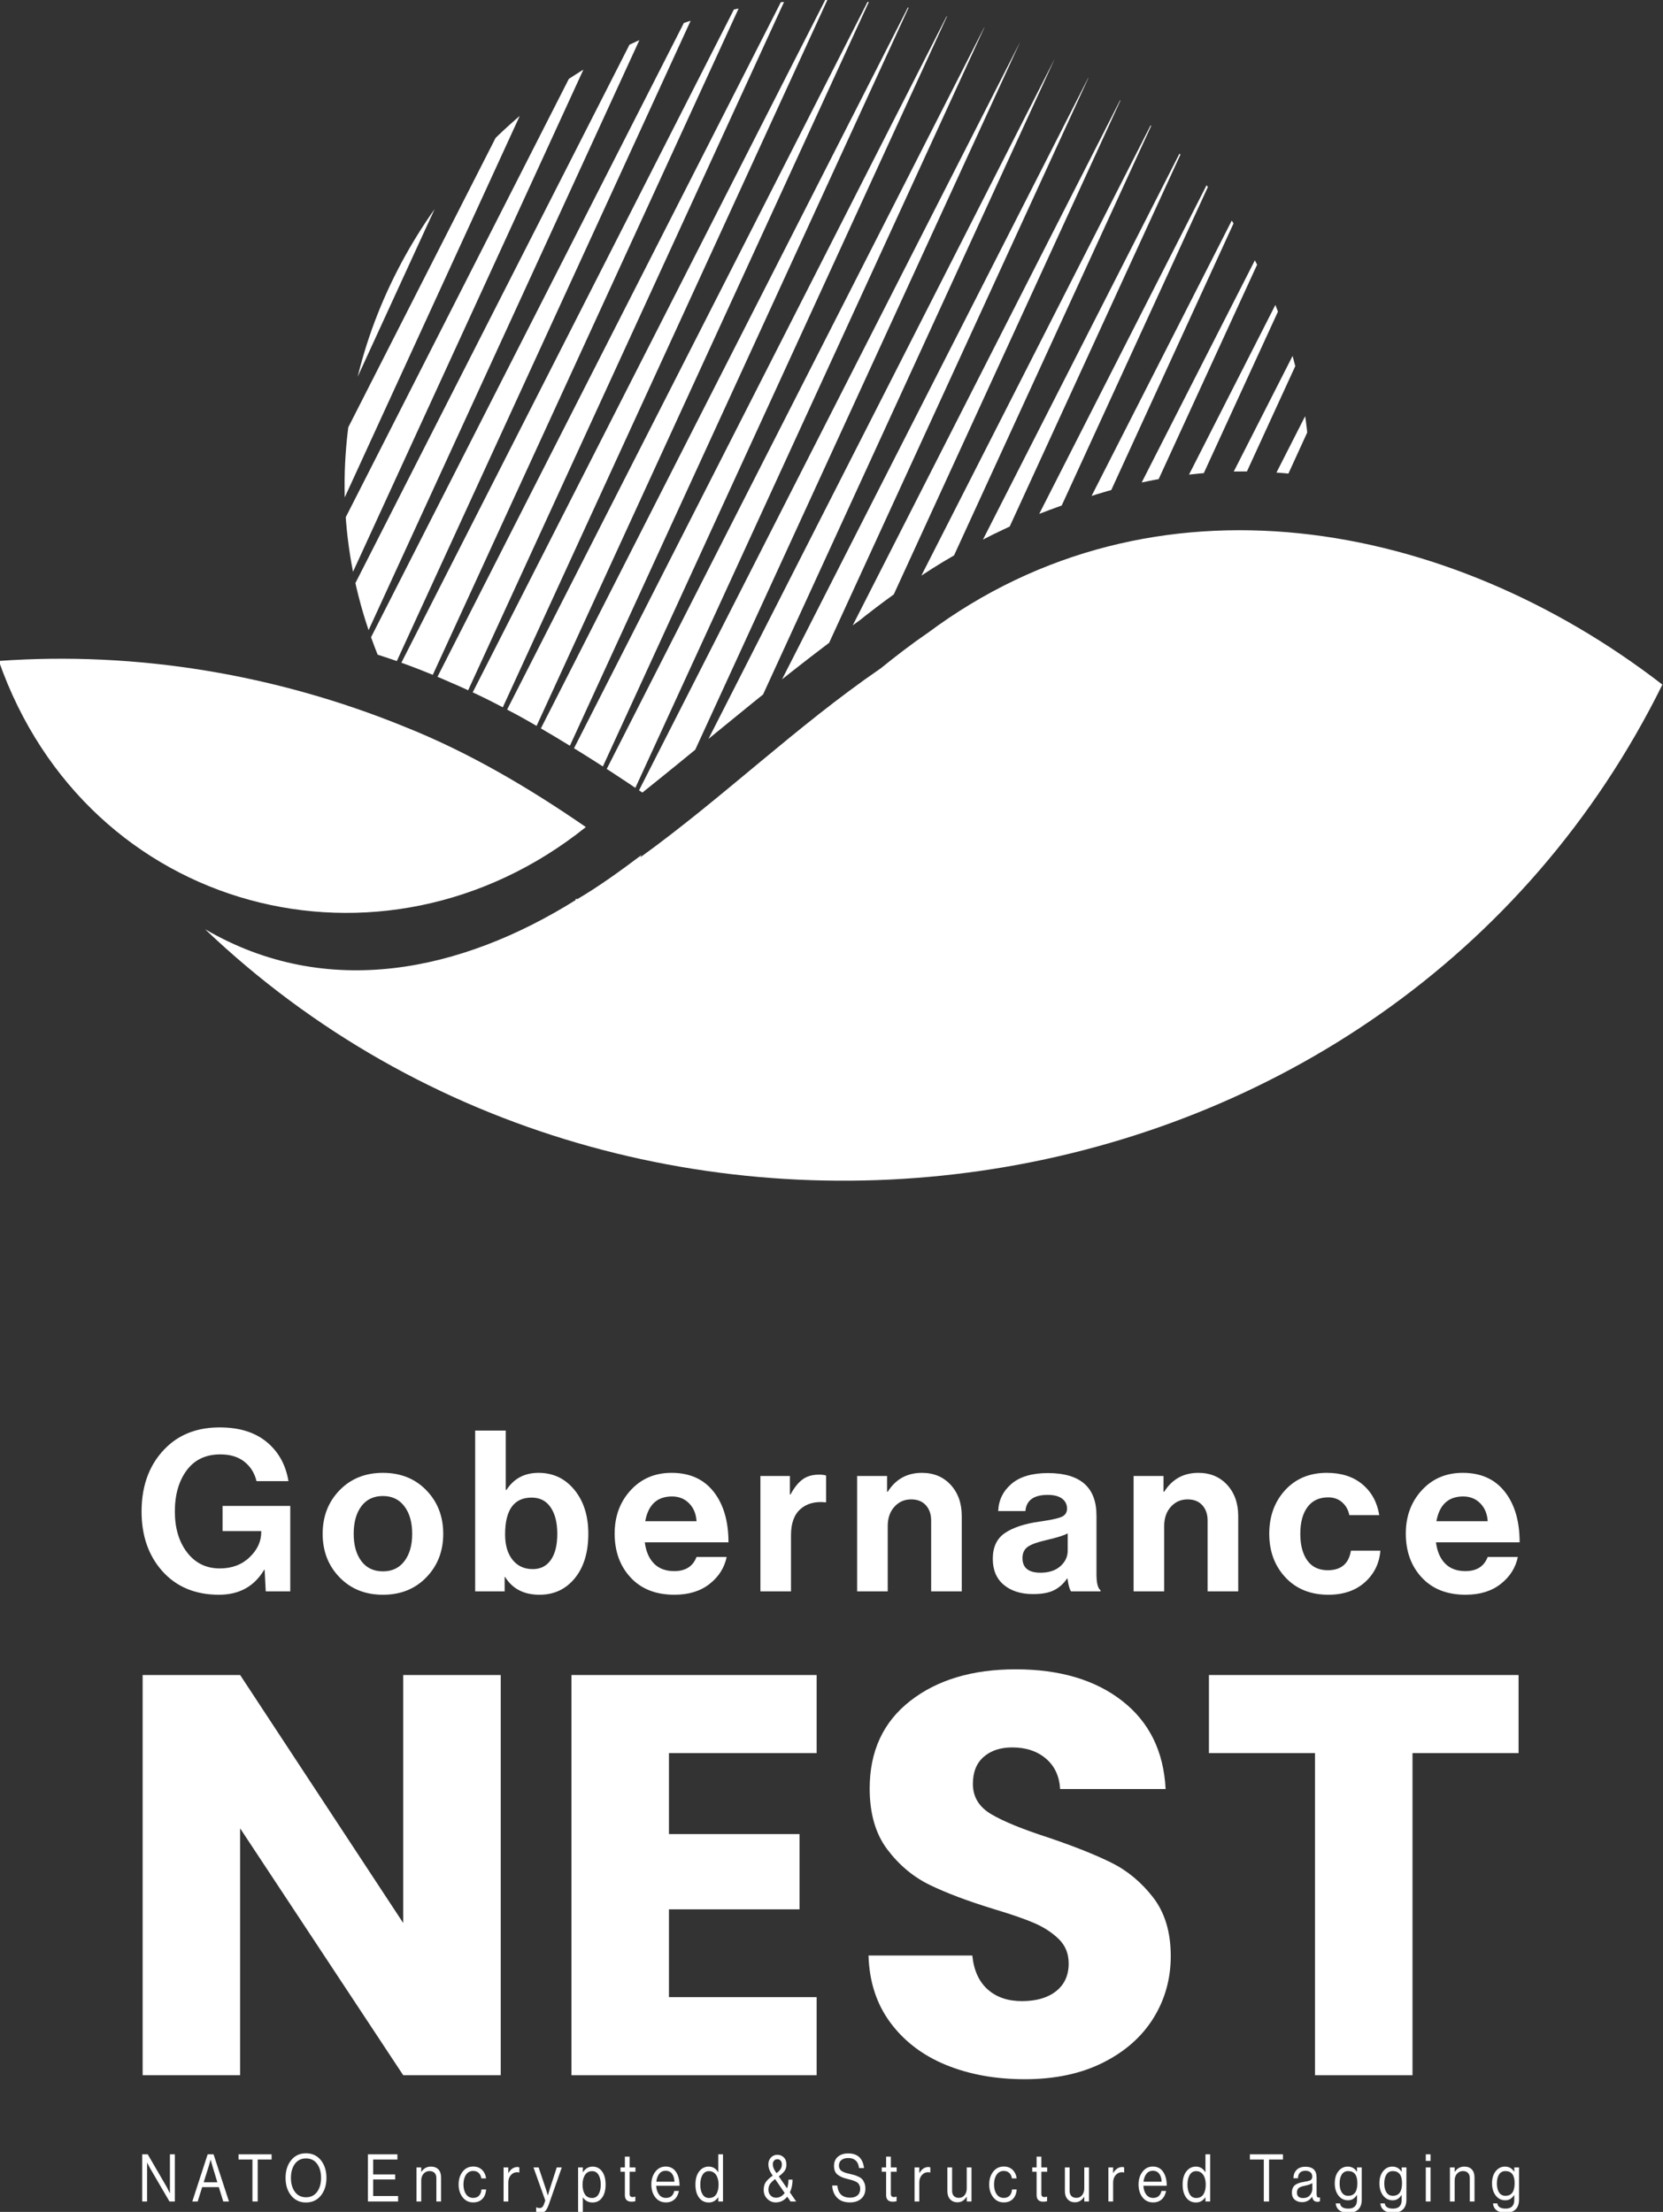
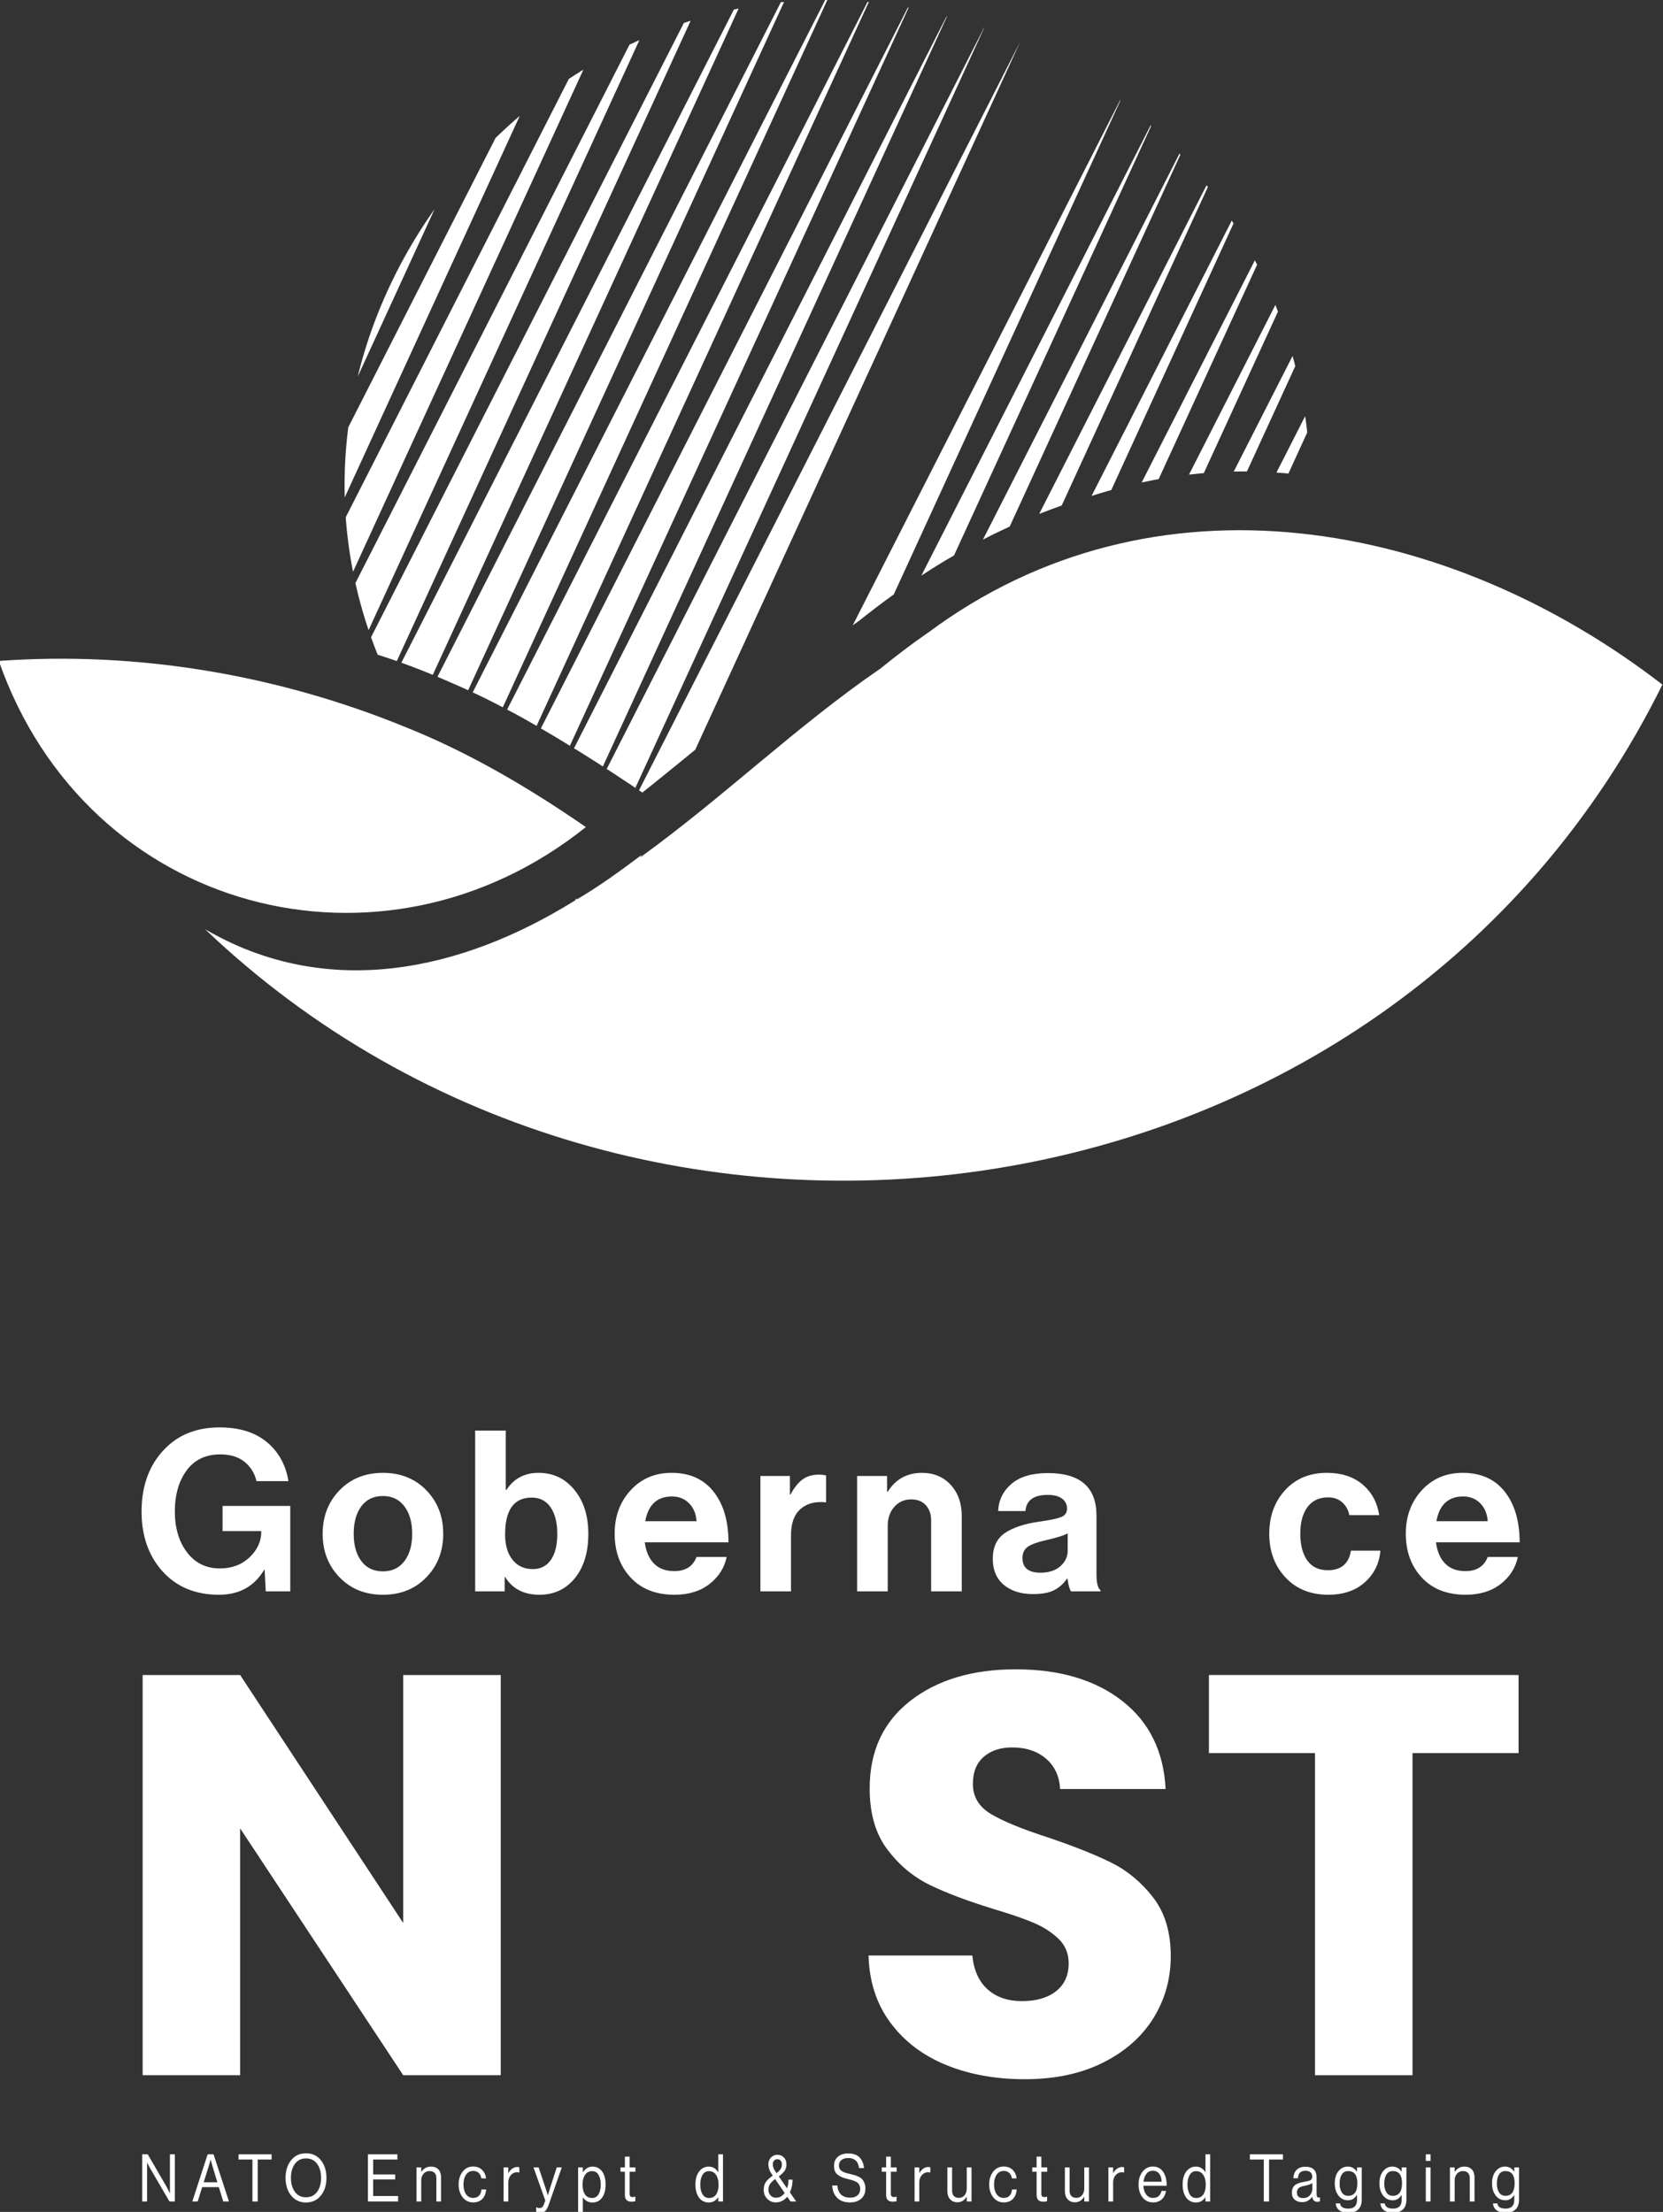
<svg xmlns="http://www.w3.org/2000/svg" id="Capa_1" version="1.1" viewBox="0 0 295.578 393.218">
  <rect x="0" y="0" width="295.578" height="393.218" fill="#333333" stroke="none" />
  <defs>
    <style>
      .st0 {
        fill: #fff;
      }

      .st1 {
        fill: none;
      }

      .st2 {
        clip-path: url(#clippath);
      }
    </style>
    <clipPath id="clippath">
      <path class="st1" d="M232.804,84.628c-47.908-6.679-84.158,28.769-118.631,56.272-14.679-9.941-30.061-19.107-47.051-24.515C41.778,53.169,102.649-15.044,168.314,2.922c2.219.576,4.452,1.228,6.63,1.992,6.442,2.217,12.738,5.244,18.47,8.942.014,0,.028,0,.028.014,1.95,1.24,3.83,2.563,5.641,3.956,20.711,15.551,33.415,40.928,33.722,66.802Z" />
    </clipPath>
  </defs>
  <g>
    <path class="st0" d="M88.999,368.924h-17.331l-28.985-43.884v43.884h-17.331v-71.148h17.331l28.985,44.087v-44.087h17.331v71.148Z" />
-     <path class="st0" d="M118.898,311.661v14.392h23.21v13.379h-23.21v15.607h26.25v13.885h-43.581v-71.148h43.581v13.885h-26.25Z" />
    <path class="st0" d="M168.154,367.099c-4.124-1.688-7.417-4.188-9.881-7.5-2.467-3.309-3.768-7.297-3.904-11.958h18.447c.268,2.635,1.182,4.645,2.735,6.03,1.556,1.385,3.581,2.077,6.083,2.077,2.566,0,4.593-.591,6.081-1.774,1.485-1.181,2.23-2.819,2.23-4.915,0-1.756-.593-3.208-1.775-4.357-1.182-1.148-2.634-2.093-4.359-2.838-1.722-.742-4.172-1.586-7.346-2.533-4.596-1.419-8.346-2.838-11.25-4.258-2.907-1.418-5.407-3.513-7.5-6.283-2.096-2.77-3.141-6.385-3.141-10.845,0-6.621,2.396-11.807,7.195-15.557s11.048-5.625,18.75-5.625c7.838,0,14.154,1.875,18.952,5.625s7.364,8.969,7.702,15.658h-18.748c-.136-2.295-.982-4.105-2.535-5.422-1.556-1.318-3.548-1.976-5.98-1.976-2.093,0-3.785.557-5.066,1.672-1.285,1.115-1.927,2.721-1.927,4.814,0,2.298,1.081,4.088,3.242,5.371,2.162,1.284,5.54,2.67,10.136,4.155,4.593,1.556,8.326,3.04,11.2,4.46,2.869,1.419,5.354,3.481,7.447,6.182,2.093,2.703,3.144,6.183,3.144,10.439,0,4.054-1.033,7.737-3.093,11.047-2.061,3.312-5.051,5.947-8.967,7.905-3.919,1.961-8.548,2.939-13.886,2.939-5.202,0-9.866-.845-13.985-2.534Z" />
    <path class="st0" d="M269.907,297.776v13.885h-18.851v57.263h-17.331v-57.263h-18.851v-13.885h55.033Z" />
  </g>
  <g>
    <path class="st0" d="M47.233,282.906l-.198-3.838h-.08c-1.761,2.959-4.438,4.438-8.037,4.438-4.187,0-7.532-1.387-10.035-4.16-2.482-2.771-3.721-6.316-3.721-10.636,0-4.903,1.559-8.796,4.678-11.675,2.402-2.186,5.465-3.279,9.196-3.279,3.491,0,6.286.867,8.378,2.6,2.092,1.732,3.376,4.052,3.857,6.956h-5.677c-.345-1.439-1.065-2.591-2.158-3.458s-2.52-1.3-4.278-1.3c-2.586,0-4.577.947-5.98,2.839-1.399,1.894-2.099,4.332-2.099,7.317,0,2.959.727,5.385,2.179,7.278,1.455,1.892,3.394,2.839,5.82,2.839,2.13,0,3.892-.66,5.277-1.979,1.385-1.321,2.078-2.819,2.078-4.499v-.16h-6.875v-4.478h12.033v15.194h-4.358Z" />
    <path class="st0" d="M75.779,280.407c-1.998,2.066-4.57,3.1-7.717,3.1s-5.715-1.034-7.713-3.1c-2.001-2.066-3-4.643-3-7.736s.999-5.672,3-7.738c1.998-2.064,4.57-3.098,7.713-3.098s5.719,1.034,7.717,3.098c2.001,2.066,3,4.645,3,7.738s-.999,5.67-3,7.736ZM68.062,279.347c1.626,0,2.9-.606,3.818-1.819.922-1.213,1.382-2.832,1.382-4.857s-.459-3.651-1.382-4.878c-.919-1.225-2.193-1.84-3.818-1.84-1.65,0-2.931.607-3.836,1.82-.908,1.213-1.361,2.846-1.361,4.897,0,2.026.453,3.644,1.361,4.857.905,1.213,2.186,1.819,3.836,1.819Z" />
    <path class="st0" d="M95.891,283.506c-2.771,0-4.81-1.053-6.116-3.159h-.08v2.558h-5.239v-28.588h5.437v10.556h.122c1.305-2.026,3.213-3.039,5.715-3.039,2.586,0,4.706,1.006,6.359,3.018,1.653,2.014,2.478,4.619,2.478,7.818,0,3.305-.801,5.936-2.398,7.896-1.601,1.96-3.693,2.94-6.279,2.94ZM94.694,278.948c1.385,0,2.457-.546,3.216-1.639.762-1.093,1.142-2.64,1.142-4.638,0-1.972-.393-3.538-1.18-4.699-.787-1.159-1.914-1.739-3.38-1.739-3.143,0-4.716,2.186-4.716,6.558,0,1.892.439,3.392,1.319,4.497.881,1.107,2.078,1.66,3.599,1.66Z" />
    <path class="st0" d="M119.881,283.506c-3.303,0-5.903-1.02-7.794-3.06-1.894-2.04-2.84-4.643-2.84-7.816,0-3.065.947-5.632,2.84-7.698,1.89-2.064,4.316-3.098,7.275-3.098,3.227,0,5.719,1.119,7.477,3.359,1.761,2.238,2.638,5.237,2.638,8.996h-14.873c.212,1.626.759,2.886,1.639,3.778s2.078,1.338,3.599,1.338c1.998,0,3.317-.839,3.958-2.518h5.357c-.397,1.92-1.413,3.519-3.039,4.798s-3.704,1.92-6.238,1.92ZM119.442,266.033c-2.638,0-4.226,1.467-4.758,4.398h9.116c-.08-1.305-.519-2.365-1.319-3.178s-1.813-1.22-3.039-1.22Z" />
    <path class="st0" d="M140.393,262.395v3.277h.118c.64-1.199,1.347-2.085,2.12-2.658s1.747-.86,2.92-.86c.56,0,.985.054,1.277.16v4.757h-.118c-1.841-.184-3.321.214-4.438,1.201-1.121.985-1.681,2.532-1.681,4.638v9.995h-5.437v-20.511h5.239Z" />
    <path class="st0" d="M157.665,262.395v2.799h.118c1.413-2.24,3.439-3.359,6.077-3.359,2.106,0,3.811.714,5.12,2.139,1.305,1.427,1.96,3.272,1.96,5.538v13.394h-5.44v-12.595c0-1.119-.313-2.024-.94-2.719-.627-.693-1.497-1.039-2.618-1.039-1.201,0-2.193.44-2.98,1.319s-1.18,2.014-1.18,3.399v11.635h-5.437v-20.511h5.319Z" />
    <path class="st0" d="M190.37,282.906c-.265-.346-.477-1.105-.637-2.278h-.08c-.588.879-1.333,1.558-2.242,2.038-.905.48-2.172.721-3.798.721-2.158,0-3.892-.546-5.197-1.639s-1.96-2.638-1.96-4.638c0-2.08.721-3.604,2.158-4.579,1.441-.973,3.467-1.645,6.077-2.019,1.921-.266,3.227-.54,3.919-.82s1.041-.78,1.041-1.498c0-.747-.296-1.34-.881-1.78-.588-.439-1.441-.66-2.558-.66-2.478,0-3.798.961-3.958,2.879h-4.838c.08-1.944.863-3.557,2.356-4.837s3.651-1.92,6.478-1.92c5.757,0,8.636,2.518,8.636,7.557v10.435c0,1.545.24,2.492.721,2.839v.2h-5.239ZM184.933,279.587c1.493,0,2.673-.386,3.54-1.159s1.298-1.692,1.298-2.759v-3.079c-.585.346-1.852.747-3.798,1.199-1.545.346-2.638.74-3.279,1.18-.64.439-.961,1.112-.961,2.019,0,1.733,1.065,2.598,3.199,2.598Z" />
-     <path class="st0" d="M206.803,262.395v2.799h.118c1.413-2.24,3.439-3.359,6.077-3.359,2.106,0,3.811.714,5.12,2.139,1.305,1.427,1.96,3.272,1.96,5.538v13.394h-5.44v-12.595c0-1.119-.313-2.024-.94-2.719-.627-.693-1.497-1.039-2.618-1.039-1.201,0-2.193.44-2.98,1.319s-1.18,2.014-1.18,3.399v11.635h-5.437v-20.511h5.319Z" />
    <path class="st0" d="M236.111,283.506c-3.171,0-5.719-1.027-7.637-3.079-1.918-2.054-2.879-4.638-2.879-7.757s.94-5.705,2.819-7.757,4.351-3.079,7.418-3.079c2.583,0,4.689.68,6.318,2.04,1.626,1.359,2.625,3.185,2.997,5.477h-5.319c-.184-.933-.613-1.692-1.277-2.28-.668-.585-1.493-.879-2.478-.879-1.601,0-2.826.574-3.679,1.72-.853,1.147-1.281,2.732-1.281,4.758,0,1.998.414,3.578,1.239,4.737.828,1.159,2.04,1.739,3.641,1.739,2.37,0,3.742-1.159,4.118-3.477h5.235c-.184,2.266-1.103,4.139-2.757,5.618s-3.811,2.219-6.478,2.219Z" />
    <path class="st0" d="M260.501,283.506c-3.307,0-5.903-1.02-7.797-3.06s-2.84-4.643-2.84-7.816c0-3.065.947-5.632,2.84-7.698,1.894-2.064,4.32-3.098,7.278-3.098,3.223,0,5.715,1.119,7.477,3.359,1.758,2.238,2.638,5.237,2.638,8.996h-14.873c.212,1.626.759,2.886,1.639,3.778.877.893,2.078,1.338,3.596,1.338,2.001,0,3.321-.839,3.961-2.518h5.357c-.4,1.92-1.413,3.519-3.039,4.798s-3.707,1.92-6.238,1.92ZM260.063,266.033c-2.642,0-4.226,1.467-4.758,4.398h9.116c-.08-1.305-.522-2.365-1.319-3.178-.801-.813-1.813-1.22-3.039-1.22Z" />
  </g>
  <g>
    <path class="st0" d="M25.273,391.369v-8.384h.986l3.385,5.828.54,1.078h.02v-6.906h.872v8.384h-.954l-3.405-5.84-.551-1.043h-.02v6.882h-.872Z" />
    <path class="st0" d="M34.18,391.369l2.729-8.384h1.049l2.74,8.384h-1.016l-.789-2.556h-2.959l-.798,2.556h-.955ZM37.086,385.143l-.883,2.813h2.429l-.85-2.813-.333-1.185h-.02c-.132.469-.246.864-.342,1.185Z" />
    <path class="st0" d="M42.399,383.911v-.926h5.876v.926h-2.471v7.458h-.934v-7.458h-2.471Z" />
    <path class="st0" d="M57.031,390.313c-.661.821-1.542,1.232-2.642,1.232s-1.982-.411-2.642-1.232c-.661-.82-.991-1.868-.991-3.141s.329-2.321.991-3.142c.66-.821,1.542-1.232,2.642-1.232s1.981.411,2.642,1.232c.66.821.991,1.868.991,3.142s-.331,2.321-.991,3.141ZM52.416,389.656c.471.641,1.129.962,1.973.962s1.502-.321,1.972-.962c.471-.641.706-1.469.706-2.485s-.234-1.847-.706-2.492c-.47-.645-1.128-.967-1.972-.967s-1.502.322-1.973.967c-.47.645-.706,1.476-.706,2.492s.236,1.844.706,2.485Z" />
    <path class="st0" d="M65.393,391.369v-8.384h5.242v.926h-4.308v2.65h3.914v.892h-3.914v2.942h4.432v.974h-5.366Z" />
    <path class="st0" d="M74.87,385.306v.798h.02c.416-.626.983-.939,1.703-.939.568,0,1.01.169,1.329.504.318.337.476.817.476,1.442v4.257h-.84v-4.175c0-.39-.108-.693-.322-.909s-.512-.322-.893-.322c-.428,0-.782.156-1.058.469-.278.312-.416.715-.416,1.208v3.729h-.84v-6.063h.84Z" />
    <path class="st0" d="M84.108,391.533c-.782,0-1.41-.306-1.884-.916s-.711-1.369-.711-2.275.237-1.665.711-2.275,1.102-.915,1.884-.915c.63,0,1.145.19,1.547.569.4.379.65.893.746,1.542h-.85c-.062-.414-.218-.739-.468-.973s-.574-.352-.976-.352c-.554,0-.981.227-1.282.68-.3.454-.451,1.028-.451,1.723s.151,1.268.451,1.717c.302.45.729.674,1.282.674.43,0,.772-.131,1.028-.393.256-.261.402-.631.436-1.107h.83c-.054.727-.284,1.291-.684,1.694-.402.404-.938.605-1.609.605Z" />
    <path class="st0" d="M90.346,385.306v1.009h.02c.174-.321.398-.58.675-.779.276-.199.584-.299.924-.299.124,0,.238.023.342.07v.915h-.03c-.104-.039-.228-.058-.374-.058-.43,0-.796.17-1.1.509-.305.341-.457.784-.457,1.33v3.366h-.84v-6.063h.84Z" />
    <path class="st0" d="M96.055,393.373c-.318,0-.57-.043-.758-.129v-.844h.042c.138.086.328.129.571.129.186,0,.342-.053.466-.158s.236-.299.332-.58l.208-.599-2.097-5.886h.914l1.267,3.776.362,1.184h.022c.124-.452.242-.848.352-1.184l1.225-3.776h.892l-2.294,6.556c-.208.593-.422.993-.644,1.201-.222.207-.508.31-.862.31Z" />
    <path class="st0" d="M102.752,393.315v-8.009h.84v.857h.02c.437-.664,1.011-.997,1.723-.997.692,0,1.249.284,1.671.85s.634,1.347.634,2.339c0,.977-.208,1.752-.623,2.328-.414.574-.986.862-1.712.862-.72,0-1.284-.298-1.693-.891h-.02v2.662h-.84ZM105.243,390.747c.498,0,.878-.219,1.142-.658.262-.437.394-1.011.394-1.723s-.132-1.287-.394-1.728c-.264-.442-.64-.663-1.132-.663-.561,0-.986.224-1.277.674-.29.45-.436,1.021-.436,1.717,0,.712.138,1.286.416,1.723.276.438.706.658,1.287.658Z" />
    <path class="st0" d="M110.286,386.08v-.774h.779v-1.911h.84v1.911h1.038v.774h-1.038v3.94c0,.375.18.563.54.563.152,0,.302-.027.446-.082h.032v.822c-.228.054-.454.082-.674.082-.789,0-1.184-.392-1.184-1.174v-4.15h-.779Z" />
-     <path class="st0" d="M118.363,391.533c-.796,0-1.427-.303-1.894-.91-.468-.604-.701-1.365-.701-2.28,0-.898.237-1.655.711-2.269.474-.613,1.085-.92,1.832-.92.789,0,1.398.31,1.827.933.428.621.644,1.447.644,2.48h-4.152c.034.64.203,1.162.503,1.565.302.403.711.603,1.23.603.802,0,1.298-.414,1.484-1.242h.821c-.125.649-.388,1.151-.789,1.507-.402.355-.906.534-1.515.534ZM119.432,386.42c-.27-.343-.644-.516-1.121-.516s-.857.18-1.137.54-.455.829-.525,1.407h3.229c-.028-.609-.176-1.086-.446-1.431Z" />
    <path class="st0" d="M125.982,391.545c-.734,0-1.313-.288-1.739-.862-.426-.575-.639-1.351-.639-2.328,0-.985.222-1.763.664-2.333.443-.57,1.007-.857,1.693-.857.726,0,1.286.333,1.681.997h.02v-3.178h.841v8.384h-.841v-.739h-.02c-.423.609-.976.916-1.661.916ZM126.014,390.747c.574,0,1.001-.215,1.281-.645s.421-1.009.421-1.736c0-.718-.151-1.298-.451-1.735-.302-.437-.722-.656-1.262-.656-.49,0-.871.22-1.137.663-.266.441-.399,1.018-.399,1.728s.133,1.286.399,1.723c.266.438.649.658,1.148.658Z" />
    <path class="st0" d="M137.868,391.533c-.568,0-1.064-.209-1.49-.628-.426-.418-.639-.957-.639-1.613,0-.57.134-1.039.4-1.407s.669-.739,1.209-1.114l-.208-.305c-.38-.555-.57-1.129-.57-1.723,0-.476.153-.874.461-1.195s.687-.482,1.137-.482c.443,0,.822.152,1.137.457.316.305.473.735.473,1.29,0,.461-.118.846-.352,1.154-.236.309-.571.623-1.007.944l1.474,2.122c.166-.485.25-1.001.25-1.548h.726c0,.829-.158,1.583-.478,2.263l1.121,1.619h-1.006l-.582-.845c-.547.672-1.232,1.009-2.055,1.009ZM137.92,390.7c.608,0,1.124-.281,1.546-.845l-1.702-2.473c-.394.298-.691.584-.887.862-.198.278-.297.627-.297,1.049,0,.407.129.743.389,1.009s.577.399.95.399ZM137.358,384.756c0,.405.153.831.457,1.277l.198.293c.332-.242.574-.48.726-.715s.228-.508.228-.821c0-.289-.072-.517-.218-.686s-.338-.252-.582-.252c-.242,0-.437.084-.585.252-.15.169-.224.385-.224.651Z" />
    <path class="st0" d="M151.081,391.533c-.997,0-1.764-.278-2.3-.833s-.825-1.279-.867-2.169h.914c.124,1.438.89,2.157,2.295,2.157.532,0,.959-.134,1.281-.404s.483-.658.483-1.167c0-.226-.038-.426-.114-.597-.076-.172-.167-.313-.275-.422-.108-.11-.269-.212-.483-.305s-.413-.169-.597-.223-.435-.12-.753-.199c-.38-.094-.696-.19-.944-.288-.25-.098-.499-.232-.748-.404-.25-.172-.435-.393-.555-.663-.122-.27-.182-.596-.182-.978,0-.688.231-1.229.691-1.624.46-.394,1.071-.592,1.832-.592,1.668,0,2.605.872,2.813,2.614h-.882c-.07-.594-.267-1.042-.592-1.342-.326-.302-.765-.451-1.319-.451-.512,0-.919.117-1.219.351-.302.234-.452.566-.452.997,0,.188.033.354.099.498s.152.266.26.364.25.185.426.264.351.142.523.193c.174.052.385.104.634.158.346.079.63.151.852.218.222.066.468.166.737.299.27.132.479.285.627.456.15.172.278.398.384.674.108.278.161.601.161.968,0,.765-.251,1.366-.753,1.799-.502.434-1.161.652-1.977.652Z" />
    <path class="st0" d="M156.718,386.08v-.774h.779v-1.911h.84v1.911h1.038v.774h-1.038v3.94c0,.375.18.563.54.563.152,0,.302-.027.446-.082h.032v.822c-.228.054-.454.082-.674.082-.789,0-1.184-.392-1.184-1.174v-4.15h-.779Z" />
    <path class="st0" d="M163.391,385.306v1.009h.02c.174-.321.398-.58.675-.779.276-.199.584-.299.924-.299.124,0,.238.023.342.07v.915h-.03c-.104-.039-.228-.058-.374-.058-.43,0-.796.17-1.1.509-.305.341-.457.784-.457,1.33v3.366h-.84v-6.063h.84Z" />
    <path class="st0" d="M172.672,391.369h-.84v-.833h-.022c-.422.649-.962.974-1.619.974-.554,0-.992-.177-1.318-.534-.326-.356-.488-.846-.488-1.471v-4.198h.841v4.174c0,.392.105.696.316.915.212.219.507.328.888.328.422,0,.762-.16,1.018-.48s.384-.724.384-1.208v-3.729h.84v6.063Z" />
    <path class="st0" d="M178.412,391.533c-.782,0-1.41-.306-1.884-.916s-.711-1.369-.711-2.275.237-1.665.711-2.275,1.102-.915,1.884-.915c.63,0,1.145.19,1.547.569.4.379.65.893.746,1.542h-.85c-.062-.414-.218-.739-.468-.973s-.574-.352-.976-.352c-.554,0-.981.227-1.282.68-.3.454-.451,1.028-.451,1.723s.151,1.268.451,1.717c.302.45.729.674,1.282.674.43,0,.772-.131,1.028-.393.256-.261.402-.631.436-1.107h.83c-.054.727-.284,1.291-.684,1.694-.402.404-.938.605-1.609.605Z" />
    <path class="st0" d="M183.467,386.08v-.774h.779v-1.911h.84v1.911h1.038v.774h-1.038v3.94c0,.375.18.563.54.563.152,0,.302-.027.446-.082h.032v.822c-.228.054-.454.082-.674.082-.789,0-1.184-.392-1.184-1.174v-4.15h-.779Z" />
    <path class="st0" d="M193.557,391.369h-.84v-.833h-.022c-.422.649-.962.974-1.619.974-.554,0-.992-.177-1.318-.534-.326-.356-.488-.846-.488-1.471v-4.198h.841v4.174c0,.392.105.696.316.915.212.219.507.328.888.328.422,0,.762-.16,1.018-.48s.384-.724.384-1.208v-3.729h.84v6.063Z" />
    <path class="st0" d="M197.844,385.306v1.009h.02c.174-.321.398-.58.675-.779.276-.199.584-.299.924-.299.124,0,.238.023.342.07v.915h-.03c-.104-.039-.228-.058-.374-.058-.43,0-.796.17-1.1.509-.305.341-.457.784-.457,1.33v3.366h-.84v-6.063h.84Z" />
    <path class="st0" d="M204.955,391.533c-.796,0-1.427-.303-1.894-.91-.468-.604-.701-1.365-.701-2.28,0-.898.237-1.655.711-2.269.474-.613,1.085-.92,1.832-.92.789,0,1.398.31,1.827.933.428.621.644,1.447.644,2.48h-4.152c.034.64.203,1.162.503,1.565.302.403.711.603,1.23.603.802,0,1.298-.414,1.484-1.242h.821c-.125.649-.388,1.151-.789,1.507-.402.355-.906.534-1.515.534ZM206.024,386.42c-.27-.343-.644-.516-1.121-.516s-.857.18-1.137.54-.455.829-.525,1.407h3.229c-.028-.609-.176-1.086-.446-1.431Z" />
    <path class="st0" d="M212.574,391.545c-.734,0-1.313-.288-1.739-.862-.426-.575-.639-1.351-.639-2.328,0-.985.222-1.763.664-2.333.443-.57,1.007-.857,1.693-.857.726,0,1.286.333,1.681.997h.02v-3.178h.841v8.384h-.841v-.739h-.02c-.423.609-.976.916-1.661.916ZM212.606,390.747c.574,0,1.001-.215,1.281-.645s.421-1.009.421-1.736c0-.718-.151-1.298-.451-1.735-.302-.437-.722-.656-1.262-.656-.49,0-.871.22-1.137.663-.266.441-.399,1.018-.399,1.728s.133,1.286.399,1.723c.266.438.649.658,1.148.658Z" />
    <path class="st0" d="M222.153,383.911v-.926h5.876v.926h-2.471v7.458h-.934v-7.458h-2.471Z" />
    <path class="st0" d="M234.154,391.427c-.533,0-.841-.301-.925-.903h-.01c-.442.641-1.038.962-1.785.962-.532,0-.968-.146-1.308-.435-.34-.289-.508-.707-.508-1.254,0-.281.039-.526.119-.732.08-.208.181-.375.305-.504.125-.129.297-.242.514-.34s.427-.172.628-.223c.2-.051.456-.104.768-.158.2-.032.343-.057.431-.076.086-.02.199-.051.337-.094s.236-.093.29-.147c.056-.054.108-.129.156-.223s.073-.203.073-.328c0-.343-.106-.607-.317-.791-.212-.184-.507-.276-.888-.276-.864,0-1.311.446-1.338,1.337h-.81c.013-.617.201-1.114.565-1.489s.887-.563,1.573-.563c1.322,0,1.983.641,1.983,1.922v2.884c0,.266.039.454.119.564.08.109.231.137.451.081h.032v.692c-.138.063-.29.094-.456.094ZM231.621,390.759c.518,0,.92-.17,1.204-.511.284-.34.426-.712.426-1.119v-1.031c-.256.179-.664.328-1.225.445-.208.047-.37.084-.488.112s-.252.075-.404.141c-.153.067-.267.139-.343.217-.076.079-.142.182-.196.31-.056.129-.084.28-.084.452,0,.656.37.985,1.111.985Z" />
    <path class="st0" d="M239.677,393.385c-.686,0-1.223-.146-1.614-.44-.39-.293-.611-.705-.659-1.237h.778c.076.618.568.926,1.475.926,1.024,0,1.536-.52,1.536-1.559v-.857h-.02c-.215.313-.443.547-.686.703-.242.157-.544.234-.903.234-.692,0-1.256-.281-1.692-.844s-.654-1.281-.654-2.157c0-.915.219-1.642.659-2.181.44-.54.985-.81,1.635-.81.706,0,1.253.305,1.641.915h.02v-.774h.841v5.734c0,.775-.21,1.359-.628,1.753-.418.395-.995.592-1.728.592ZM239.625,390.359c1.086,0,1.63-.75,1.63-2.25,0-1.431-.546-2.145-1.64-2.145-.492,0-.867.199-1.126.597-.26.399-.389.935-.389,1.607s.132,1.206.394,1.6c.264.395.64.592,1.132.592Z" />
    <path class="st0" d="M247.616,393.385c-.686,0-1.223-.146-1.614-.44-.39-.293-.611-.705-.659-1.237h.778c.076.618.568.926,1.475.926,1.024,0,1.536-.52,1.536-1.559v-.857h-.02c-.215.313-.443.547-.686.703-.242.157-.544.234-.903.234-.692,0-1.256-.281-1.692-.844s-.654-1.281-.654-2.157c0-.915.219-1.642.659-2.181.44-.54.985-.81,1.635-.81.706,0,1.253.305,1.641.915h.02v-.774h.841v5.734c0,.775-.21,1.359-.628,1.753-.418.395-.995.592-1.728.592ZM247.564,390.359c1.086,0,1.63-.75,1.63-2.25,0-1.431-.546-2.145-1.64-2.145-.492,0-.867.199-1.126.597-.26.399-.389.935-.389,1.607s.132,1.206.394,1.6c.264.395.64.592,1.132.592Z" />
    <path class="st0" d="M253.42,384.158v-1.173h.84v1.173h-.84ZM253.42,391.369v-6.063h.84v6.063h-.84Z" />
    <path class="st0" d="M258.547,385.306v.798h.02c.416-.626.983-.939,1.703-.939.568,0,1.01.169,1.329.504.318.337.476.817.476,1.442v4.257h-.84v-4.175c0-.39-.108-.693-.322-.909s-.512-.322-.893-.322c-.428,0-.782.156-1.058.469-.278.312-.416.715-.416,1.208v3.729h-.84v-6.063h.84Z" />
    <path class="st0" d="M267.63,393.385c-.686,0-1.223-.146-1.614-.44-.39-.293-.611-.705-.659-1.237h.778c.076.618.568.926,1.475.926,1.024,0,1.536-.52,1.536-1.559v-.857h-.02c-.215.313-.443.547-.686.703-.242.157-.544.234-.903.234-.692,0-1.256-.281-1.692-.844s-.654-1.281-.654-2.157c0-.915.219-1.642.659-2.181.44-.54.985-.81,1.635-.81.706,0,1.253.305,1.641.915h.02v-.774h.841v5.734c0,.775-.21,1.359-.628,1.753-.418.395-.995.592-1.728.592ZM267.578,390.359c1.086,0,1.63-.75,1.63-2.25,0-1.431-.546-2.145-1.64-2.145-.492,0-.867.199-1.126.597-.26.399-.389.935-.389,1.607s.132,1.206.394,1.6c.264.395.64.592,1.132.592Z" />
  </g>
  <g>
    <g class="st2">
      <g>
        <path class="st0" d="M261.54,46.115l-18.386,40.073c-.613-.125-1.226-.237-1.838-.348l20.225-39.725Z" />
        <path class="st0" d="M255.369,43.134l-19.221,41.884c-.655-.084-1.31-.167-1.978-.237l21.2-41.647Z" />
        <path class="st0" d="M249.198,40.153l-16.868,36.758-3.385,7.396c-.724-.056-1.435-.084-2.159-.125l5.182-10.182,17.23-33.847Z" />
        <path class="st0" d="M243.028,37.173l-12.814,27.927-8.719,18.999c-.794,0-1.574.014-2.368.042l10.614-20.865,13.288-26.103Z" />
        <path class="st0" d="M236.872,34.192l-9.722,21.186-13.344,29.069c-.878.07-1.769.167-2.647.265l15.531-30.518v-.014l10.182-19.988Z" />
        <path class="st0" d="M230.701,31.211l-7.257,15.823-17.634,38.416c-1.003.167-2.006.348-3.009.557l20.253-39.767,7.647-15.029Z" />
        <path class="st0" d="M224.531,28.216l-5.279,11.491-21.784,47.511c-1.156.279-2.312.599-3.454.947l24.919-48.96,5.599-10.99Z" />
        <path class="st0" d="M218.36,25.236l-3.677,8.009-25.977,56.621c-1.337.474-2.674.975-3.998,1.49l29.738-58.417,3.914-7.703Z" />
        <path class="st0" d="M212.204,22.255l-2.41,5.251-30.337,66.106c-.07.028-.153.07-.223.098-.279.125-.571.265-.85.404-1.212.557-2.451,1.17-3.677,1.811l34.92-68.599,2.577-5.07Z" />
        <path class="st0" d="M206.033,19.274l-1.435,3.12-35.031,76.344c-.669.39-1.337.78-1.964,1.156-1.282.78-2.577,1.588-3.844,2.438l40.742-80.035,1.532-3.023Z" />
        <path class="st0" d="M199.863,16.293l-.724,1.574-40.282,87.807c-1.059.766-2.103,1.532-3.106,2.298-1.268.961-2.521,1.95-3.775,2.967-.153.111-.32.223-.473.348l47.581-93.462.78-1.532Z" />
-         <path class="st0" d="M193.692,13.313l-.251.557-46.146,100.566c-2.8,2.159-5.627,4.401-8.497,6.728L193.414,13.856l.279-.543Z" />
-         <path class="st0" d="M187.494,10.388l-52.08,113.534c-1.031.85-2.089,1.713-3.148,2.577-2.173,1.783-4.388,3.58-6.616,5.39L187.494,10.388Z" />
        <path class="st0" d="M181.337,7.407l-57.958,126.292c-2.284,1.853-4.61,3.677-6.923,5.46l-.501.39-.07.07c-.585.446-1.156.878-1.713,1.282l-.599-.39L181.337,7.407Z" />
        <path class="st0" d="M175.195,4.356l-.251.557-62.025,135.165-1.964-1.295c-1.031-.682-2.075-1.365-3.134-2.048L174.916,4.9l.279-.543Z" />
        <path class="st0" d="M169.024,1.376l-.71,1.546-61.175,133.368c-1.685-1.086-3.399-2.187-5.126-3.245L168.244,2.908l.78-1.532Z" />
        <path class="st0" d="M162.854-1.605l-1.407,3.064-60.158,131.126c-1.699-1.059-3.412-2.089-5.154-3.092L161.308,1.445l1.546-3.05Z" />
        <path class="st0" d="M156.698-4.586l-2.368,5.14-58.96,128.493c-1.713-1.003-3.454-1.978-5.237-2.897L154.093.54l2.605-5.126Z" />
        <path class="st0" d="M150.527-7.567l-3.594,7.828-57.568,125.484c-1.755-.933-3.538-1.825-5.349-2.66L146.529.275l3.998-7.842Z" />
        <path class="st0" d="M144.356-10.547l-5.14,11.199-56.008,122.058c-1.797-.836-3.622-1.616-5.474-2.354L138.632.693l5.725-11.241Z" />
        <path class="st0" d="M138.186-13.542l-7.034,15.336-54.253,118.227h-.014c-1.839-.752-3.705-1.476-5.572-2.159L130.302,1.961l7.884-15.503Z" />
        <path class="st0" d="M132.03-16.523l-9.36,20.392-52.163,113.701c-1.114-.418-2.242-.822-3.385-1.184-.78-.279-1.56-.543-2.354-.794l1.226-2.396L121.472,4.231l10.558-20.754Z" />
        <path class="st0" d="M125.859-19.504l-12.215,26.632-48.082,104.786-1.574,3.426c-1.95-.627-3.9-1.212-5.878-1.755l5.209-10.224L111.916,7.88l13.943-27.384Z" />
        <path class="st0" d="M119.689-22.484l-15.851,34.543-40.923,89.214-5.558,12.104c-2.006-.557-4.025-1.073-6.045-1.532l10.391-20.392L101.331,13.577l18.358-36.062Z" />
        <path class="st0" d="M113.518-25.465l-20.754,45.227-31.214,68.056-10.948,23.86c-2.062-.487-4.137-.933-6.212-1.323l17.773-34.906,26.507-52.08,24.849-48.834Z" />
        <path class="st0" d="M107.362-28.446l-29.195,63.613-14.472,31.535-19.974,43.527c-2.131-.418-4.262-.78-6.407-1.1L107.362-28.446Z" />
      </g>
    </g>
    <path class="st0" d="M104.13,147.029C68.028,175.969,15.548,162.452-.211,117.5c24.505-1.766,49.339,2.411,72.068,11.672,11.471,4.564,22.111,10.856,32.273,17.857Z" />
    <path class="st0" d="M295.47,121.706c-48.473,98.096-181.959,116.955-259.02,43.486,21.732,12.69,45.623,7.478,65.883-5.195l-.056-.028c-.012-.014.111-.21.112-.223.061.058.132.066.195.111,3.875-2.265,7.831-5.147,11.435-7.856l-.209.404c14.693-10.613,27.722-23.285,42.65-33.54h.014c2.712-2.199,5.509-4.357,8.357-6.31h.014c40.183-30.016,92.44-20.361,130.624,9.151Z" />
  </g>
</svg>